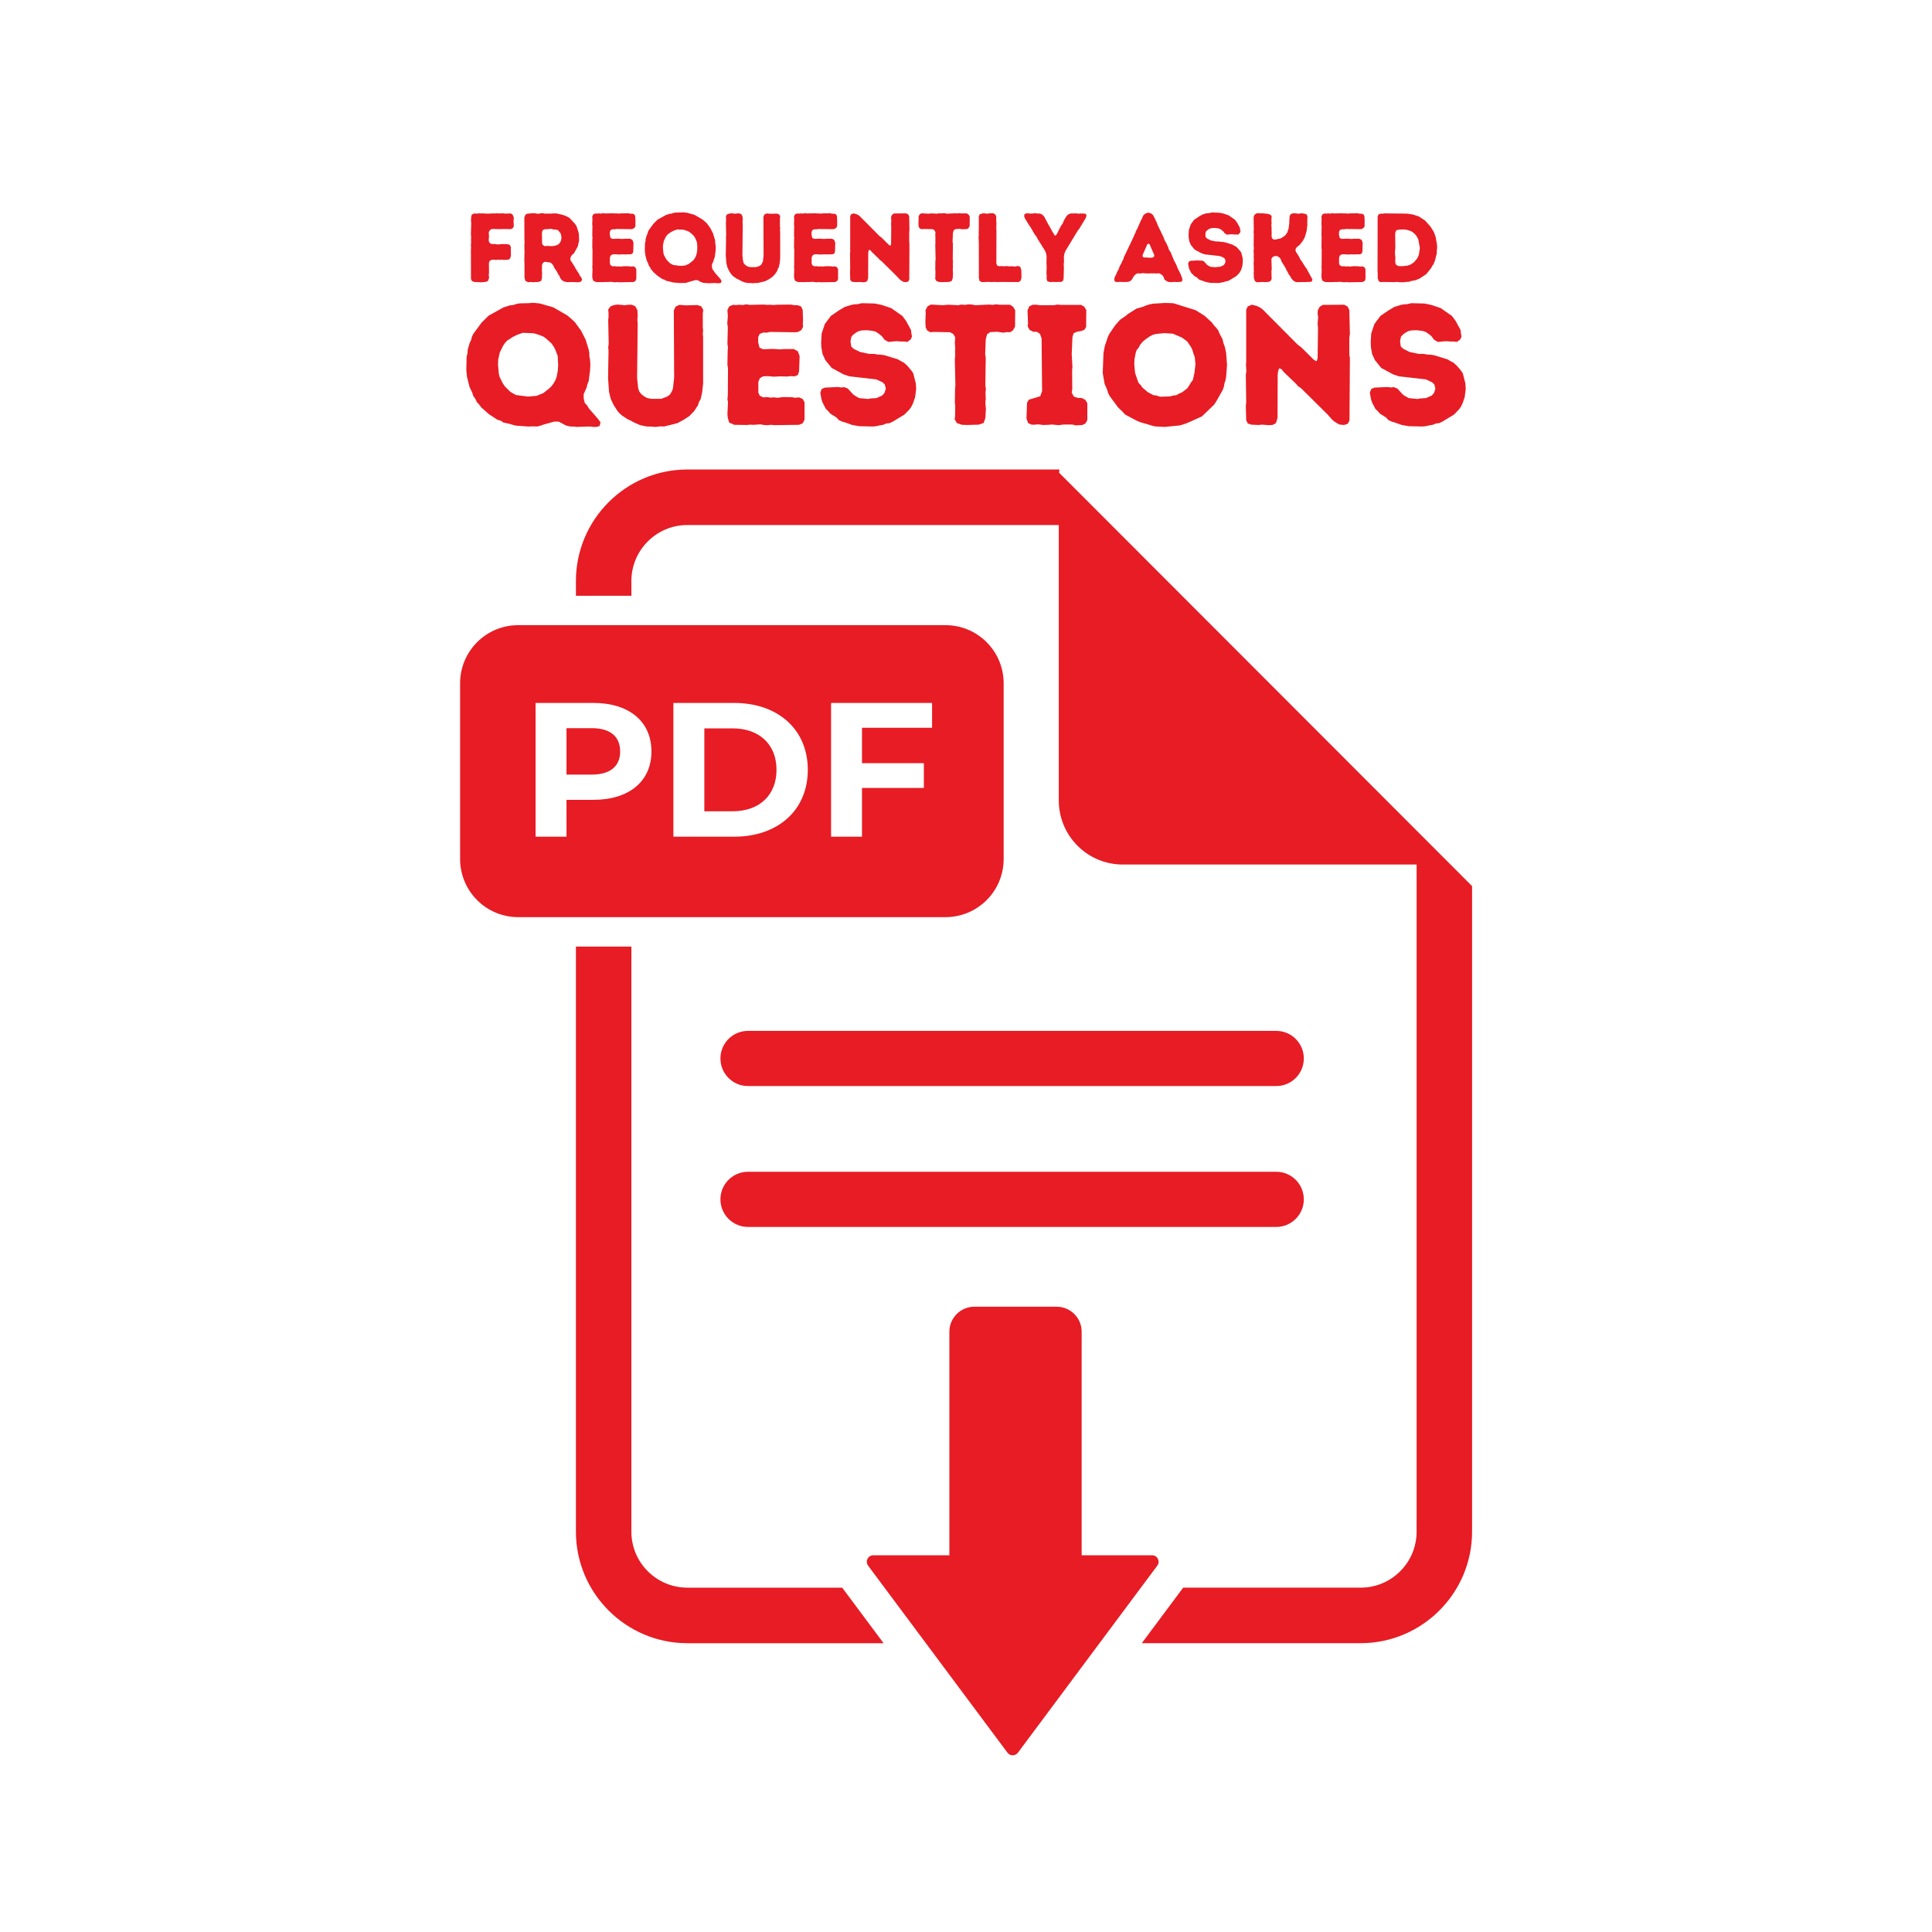
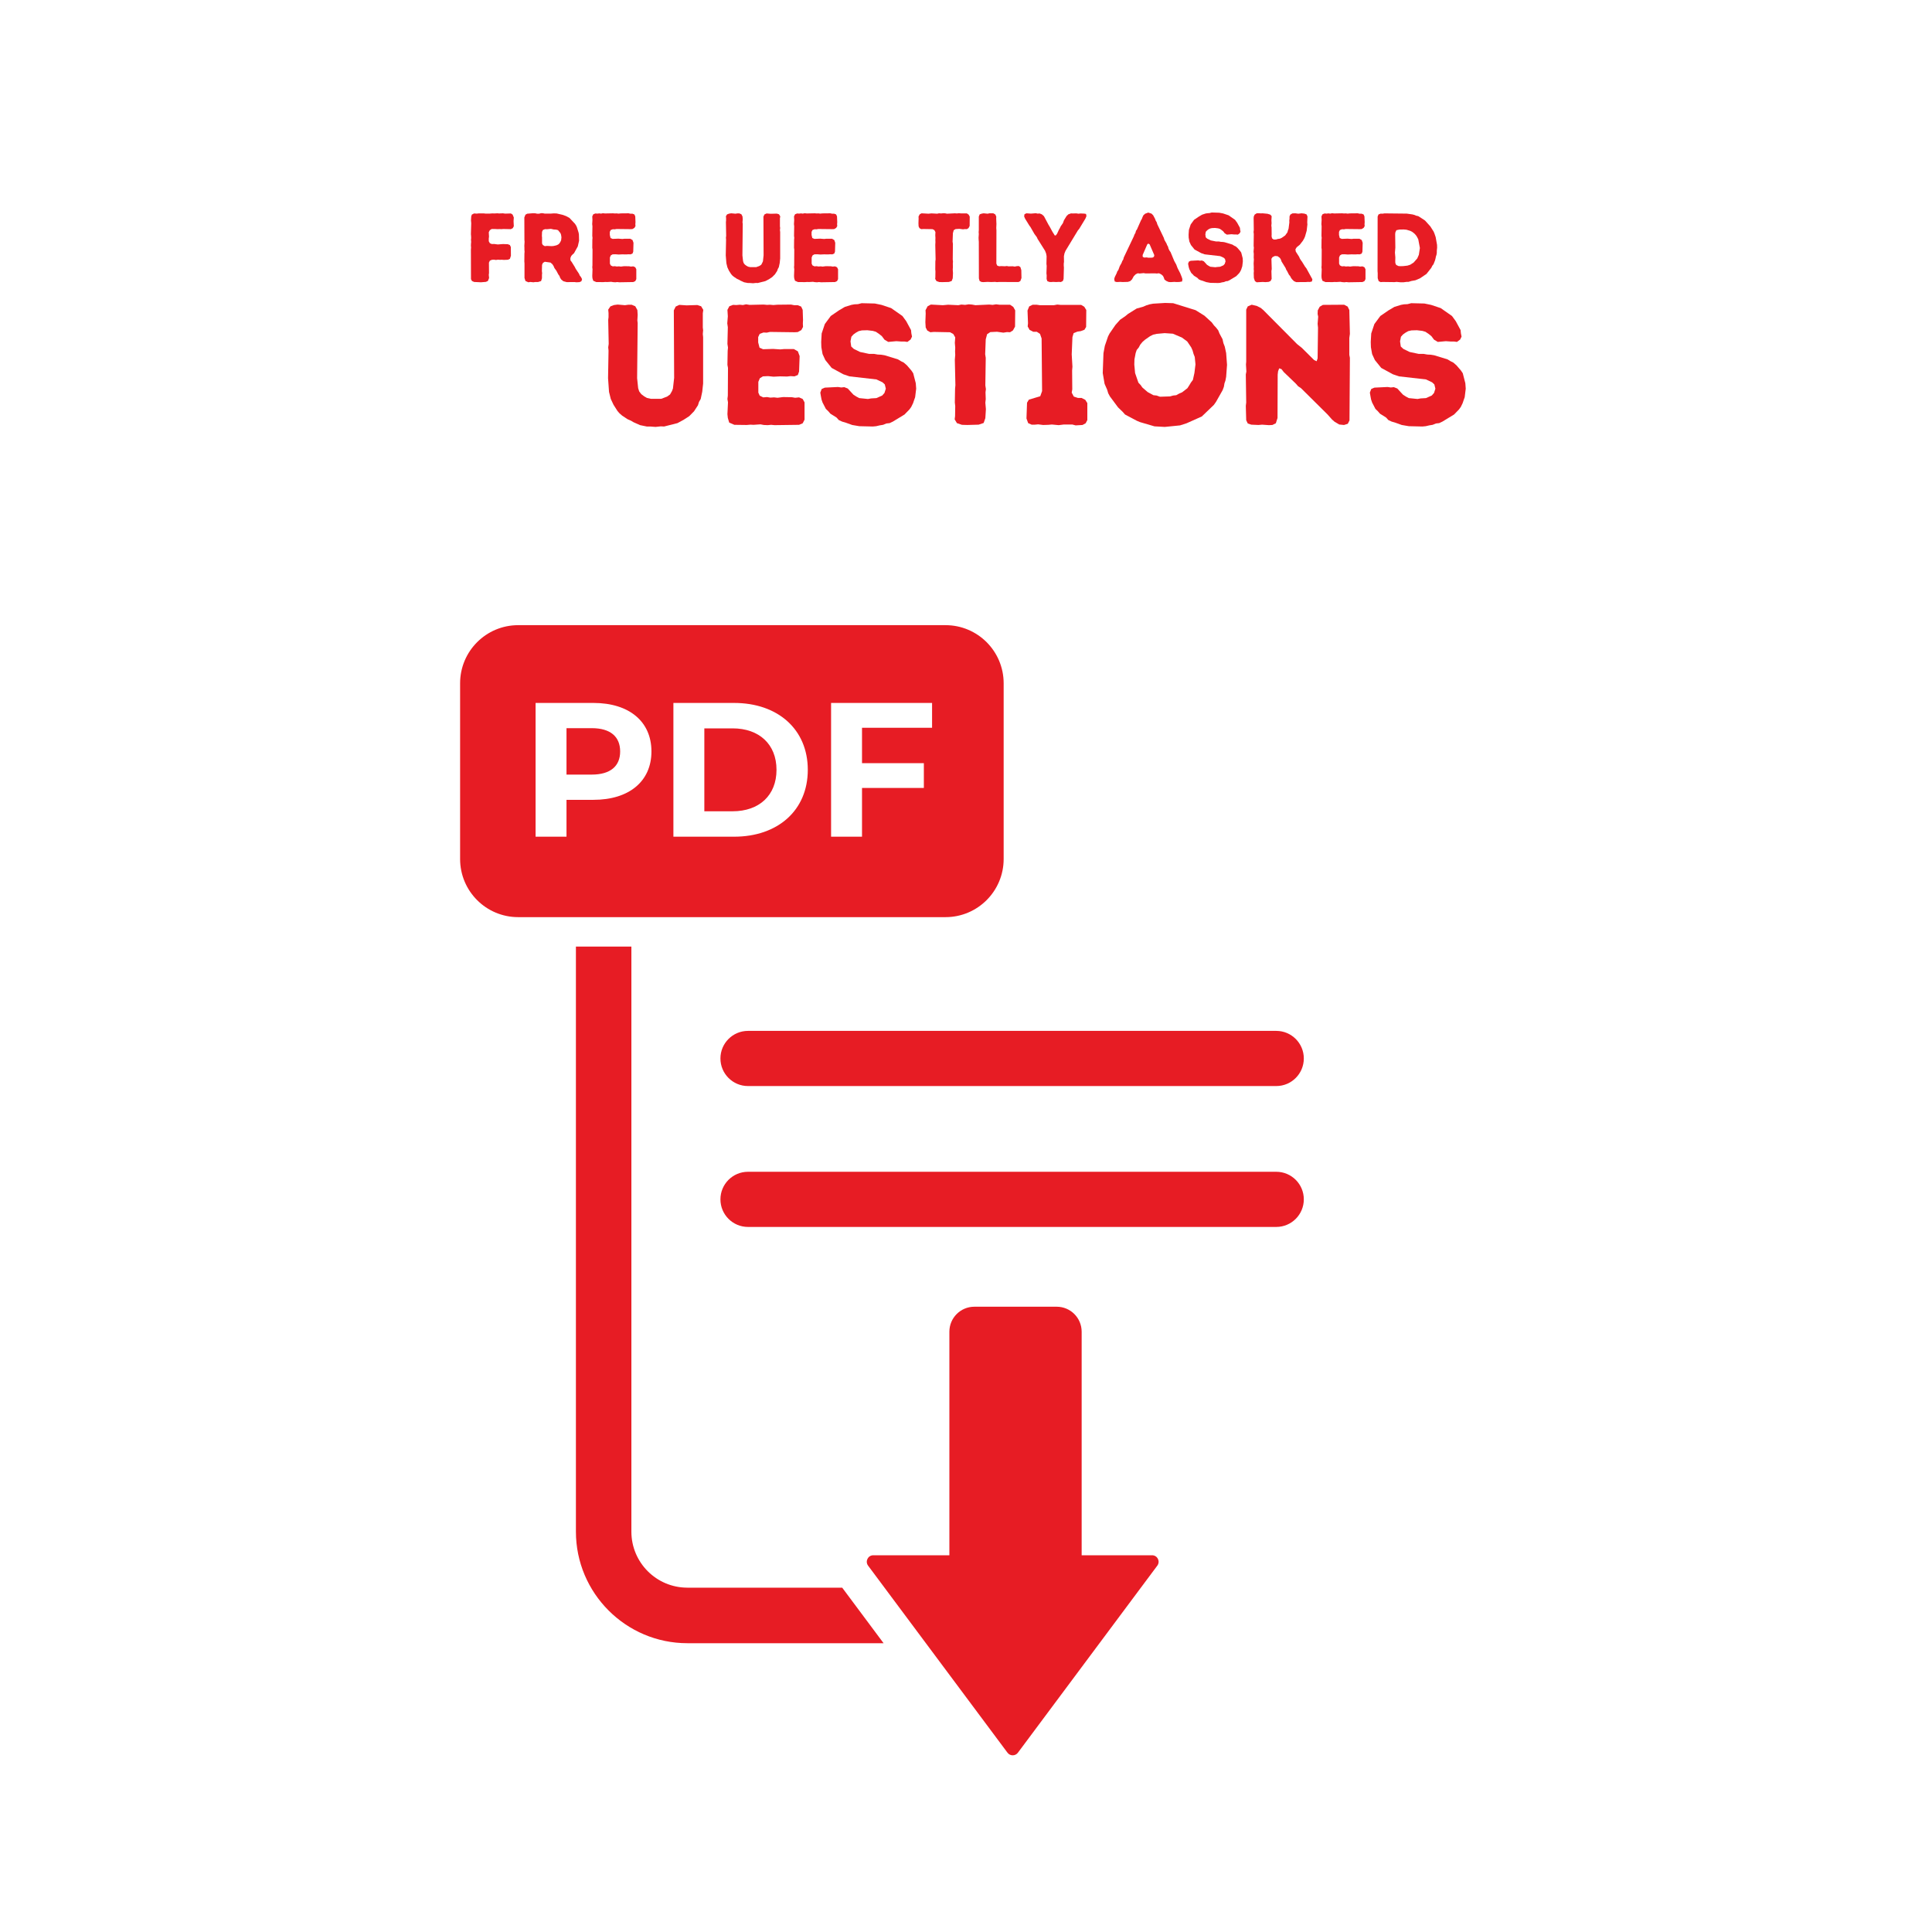
<svg xmlns="http://www.w3.org/2000/svg" width="500" zoomAndPan="magnify" viewBox="0 0 375 375" height="500" preserveAspectRatio="xMidYMid meet" version="1.0">
  <defs>
    <g />
    <clipPath id="599ae73e51">
      <path d="M 111 91.129 L 285.766 91.129 L 285.766 319 L 111 319 Z M 111 91.129 " clip-rule="nonzero" />
    </clipPath>
    <clipPath id="7eaa571d89">
      <path d="M 168 253 L 225 253 L 225 340.879 L 168 340.879 Z M 168 253 " clip-rule="nonzero" />
    </clipPath>
    <clipPath id="910d1897e6">
      <path d="M 89.266 121 L 195 121 L 195 179 L 89.266 179 Z M 89.266 121 " clip-rule="nonzero" />
    </clipPath>
  </defs>
  <rect x="-37.5" width="450" fill="#ffffff" y="-37.5" height="450" fill-opacity="1" />
-   <rect x="-37.5" width="450" fill="#ffffff" y="-37.5" height="450" fill-opacity="1" />
  <path fill="#e71c24" d="M 133.414 308.164 C 127.418 308.164 122.551 303.297 122.551 297.293 L 122.551 183.727 L 111.785 183.727 L 111.785 297.293 C 111.785 309.23 121.488 318.945 133.414 318.945 L 171.504 318.945 L 163.473 308.168 L 133.414 308.168 Z M 133.414 308.164 " fill-opacity="1" fill-rule="nonzero" />
  <g clip-path="url(#599ae73e51)">
-     <path fill="#e71c24" d="M 281.488 167.746 L 274.961 161.215 L 215.711 101.906 L 205.562 91.746 C 205.582 91.539 205.605 91.332 205.637 91.129 L 133.414 91.129 C 121.488 91.129 111.785 100.84 111.785 112.777 L 111.785 115.637 L 122.551 115.637 L 122.551 112.777 C 122.551 106.773 127.418 101.906 133.414 101.906 L 205.508 101.906 L 205.508 155.363 C 205.508 162.234 211.07 167.805 217.934 167.805 L 274.961 167.805 L 274.961 297.293 C 274.961 303.297 270.098 308.164 264.098 308.164 L 229.652 308.164 L 221.621 318.941 L 264.098 318.941 C 276.027 318.941 285.73 309.23 285.73 297.293 L 285.73 171.992 Z M 281.488 167.746 " fill-opacity="1" fill-rule="nonzero" />
-   </g>
+     </g>
  <path fill="#e71c24" d="M 253.07 205.445 C 253.07 202.492 250.676 200.094 247.723 200.094 L 145.184 200.094 C 142.23 200.094 139.836 202.492 139.836 205.445 C 139.836 208.402 142.23 210.801 145.184 210.801 L 247.723 210.801 C 250.676 210.801 253.07 208.402 253.07 205.445 Z M 253.07 205.445 " fill-opacity="1" fill-rule="nonzero" />
  <path fill="#e71c24" d="M 247.723 227.441 L 145.184 227.441 C 142.23 227.441 139.836 229.836 139.836 232.793 C 139.836 235.75 142.23 238.148 145.184 238.148 L 247.723 238.148 C 250.676 238.148 253.07 235.75 253.07 232.793 C 253.07 229.836 250.676 227.441 247.723 227.441 Z M 247.723 227.441 " fill-opacity="1" fill-rule="nonzero" />
  <g clip-path="url(#7eaa571d89)">
    <path fill="#e71c24" d="M 223.621 301.875 L 209.949 301.875 L 209.949 258.484 C 209.949 255.805 207.781 253.633 205.102 253.633 L 189.121 253.633 C 186.445 253.633 184.273 255.805 184.273 258.484 L 184.273 301.875 L 169.504 301.875 C 168.469 301.875 167.875 303.059 168.496 303.891 L 171.68 308.164 L 179.711 318.941 L 195.555 340.199 C 196.059 340.875 197.07 340.875 197.574 340.199 L 213.414 318.941 L 221.445 308.164 L 224.633 303.891 C 225.25 303.059 224.66 301.875 223.621 301.875 Z M 223.621 301.875 " fill-opacity="1" fill-rule="nonzero" />
  </g>
  <path fill="#e71c24" d="M 142.195 141.375 L 136.711 141.375 L 136.711 157.469 L 142.195 157.469 C 147.344 157.469 150.719 154.391 150.719 149.422 C 150.719 144.453 147.344 141.375 142.195 141.375 Z M 142.195 141.375 " fill-opacity="1" fill-rule="nonzero" />
  <path fill="#e71c24" d="M 114.848 141.336 L 109.957 141.336 L 109.957 150.348 L 114.848 150.348 C 118.516 150.348 120.371 148.68 120.371 145.859 C 120.371 143.008 118.516 141.336 114.848 141.336 Z M 114.848 141.336 " fill-opacity="1" fill-rule="nonzero" />
  <g clip-path="url(#910d1897e6)">
    <path fill="#e71c24" d="M 183.531 121.344 L 100.578 121.344 C 94.352 121.344 89.305 126.398 89.305 132.629 L 89.305 166.73 C 89.305 172.965 94.352 178.016 100.578 178.016 L 183.531 178.016 C 189.758 178.016 194.809 172.965 194.809 166.73 L 194.809 132.629 C 194.809 126.398 189.758 121.344 183.531 121.344 Z M 115.184 155.246 L 109.957 155.246 L 109.957 162.402 L 103.957 162.402 L 103.957 136.441 L 115.184 136.441 C 122.113 136.441 126.445 140.039 126.445 145.859 C 126.445 151.648 122.113 155.246 115.184 155.246 Z M 142.492 162.402 L 130.707 162.402 L 130.707 136.441 L 142.492 136.441 C 150.977 136.441 156.793 141.559 156.793 149.422 C 156.793 157.285 150.977 162.402 142.492 162.402 Z M 180.914 141.262 L 167.316 141.262 L 167.316 148.125 L 179.32 148.125 L 179.32 152.945 L 167.316 152.945 L 167.316 162.402 L 161.312 162.402 L 161.312 136.441 L 180.914 136.441 Z M 180.914 141.262 " fill-opacity="1" fill-rule="nonzero" />
  </g>
  <g fill="#e71c24" fill-opacity="1">
    <g transform="translate(90.027, 54.729)">
      <g>
        <path d="M 1.391 -0.547 L 1.375 -6.25 L 1.406 -6.688 L 1.375 -7.062 L 1.391 -7.422 L 1.422 -7.766 L 1.391 -8.203 L 1.422 -8.531 L 1.406 -8.938 L 1.375 -9.266 L 1.438 -11.391 L 1.391 -11.953 L 1.438 -12.734 L 1.562 -13.078 L 1.984 -13.297 L 2.516 -13.266 L 2.906 -13.312 L 3.875 -13.312 L 4.219 -13.266 L 4.969 -13.266 L 5.547 -13.312 L 5.938 -13.297 L 6.5 -13.328 L 6.844 -13.297 L 7.594 -13.328 L 8 -13.266 L 9.141 -13.297 L 9.469 -13.078 L 9.703 -12.516 L 9.656 -11.797 L 9.703 -10.812 L 9.5 -10.438 L 9.125 -10.25 L 7.688 -10.281 L 7.281 -10.25 L 6.906 -10.266 L 6.562 -10.25 L 6.016 -10.281 L 5.406 -10.281 L 5.047 -10.047 L 4.844 -9.656 L 4.891 -8.797 L 4.844 -8.438 L 4.844 -7.906 L 5.062 -7.516 L 5.438 -7.359 L 5.859 -7.375 L 6.594 -7.281 L 7.609 -7.359 L 8.531 -7.328 L 8.938 -7.172 L 9.125 -6.781 L 9.141 -5.094 L 8.953 -4.5 L 8.562 -4.312 L 7.781 -4.281 L 7.391 -4.312 L 7 -4.297 L 6.625 -4.328 L 6.234 -4.266 L 5.844 -4.328 L 5.422 -4.297 L 5.047 -4.125 L 4.875 -3.75 L 4.891 -1.734 L 4.844 -1.375 L 4.906 -0.766 L 4.672 -0.188 L 4.281 -0.016 L 3.328 0.062 L 2 0 L 1.578 -0.188 Z M 1.391 -0.547 " />
      </g>
    </g>
  </g>
  <g fill="#e71c24" fill-opacity="1">
    <g transform="translate(100.383, 54.729)">
      <g>
        <path d="M 1.422 -0.781 L 1.422 -3.594 L 1.391 -3.969 L 1.406 -5.516 L 1.438 -5.875 L 1.406 -6.234 L 1.406 -6.625 L 1.391 -7.031 L 1.438 -7.797 L 1.406 -8.172 L 1.391 -12.531 L 1.609 -13.062 L 1.953 -13.25 L 3.078 -13.344 L 3.5 -13.328 L 3.875 -13.25 L 4.266 -13.25 L 4.609 -13.344 L 4.984 -13.344 L 5.359 -13.266 L 6.5 -13.266 L 7.062 -13.312 L 7.656 -13.297 L 8.75 -13.047 L 9.469 -12.797 L 10.141 -12.438 L 11.219 -11.297 L 11.422 -10.984 L 11.578 -10.672 L 11.922 -9.578 L 11.984 -9.203 L 12.016 -8 L 11.766 -6.906 L 11.031 -5.578 L 10.766 -5.344 L 10.5 -5.062 L 10.328 -4.641 L 10.344 -4.188 L 10.578 -3.891 L 11.188 -2.906 L 11.359 -2.562 L 12 -1.594 L 12.156 -1.234 L 12.375 -0.969 L 12.594 -0.547 L 12.469 -0.141 L 12.109 0.031 L 11.484 0.062 L 11.125 0.016 L 9.625 0.031 L 8.969 -0.141 L 8.562 -0.469 L 8.344 -0.797 L 8.203 -1.172 L 7.984 -1.469 L 7.625 -2.156 L 7.219 -2.719 L 7.078 -3.062 L 6.844 -3.438 L 6.469 -3.766 L 5.359 -3.922 L 5 -3.703 L 4.828 -3.328 L 4.797 -2.109 L 4.844 -1.719 L 4.812 -1.375 L 4.812 -0.719 L 4.641 -0.172 L 4.031 0.016 L 3.453 0.016 L 3.156 0.062 L 2.547 0 L 2.172 0.062 L 1.609 -0.188 Z M 5.359 -6.953 L 5.781 -7 L 6.688 -6.953 L 7.062 -6.984 L 7.609 -7.109 L 7.953 -7.266 L 8.156 -7.438 L 8.359 -7.719 L 8.531 -8.094 L 8.594 -8.672 L 8.516 -9.172 L 8.406 -9.469 L 7.922 -10.062 L 7.562 -10.156 L 7.078 -10.188 L 6.547 -10.312 L 5.781 -10.234 L 5.406 -10.25 L 5 -10.094 L 4.828 -9.734 L 4.797 -8.938 L 4.828 -8.609 L 4.828 -7.469 L 4.984 -7.172 Z M 5.359 -6.953 " />
      </g>
    </g>
  </g>
  <g fill="#e71c24" fill-opacity="1">
    <g transform="translate(113.569, 54.729)">
      <g>
        <path d="M 6.625 0.062 L 6.234 0.016 L 5.859 0.062 L 5.422 0.031 L 5.062 -0.031 L 4.281 0.016 L 3.938 0 L 3.516 0.031 L 2.156 0.016 L 1.578 -0.234 L 1.422 -0.734 L 1.391 -1.156 L 1.438 -2.469 L 1.391 -2.859 L 1.422 -3.219 L 1.438 -6.297 L 1.391 -6.641 L 1.406 -8.203 L 1.438 -8.562 L 1.391 -8.953 L 1.422 -10.812 L 1.375 -11.234 L 1.422 -12.016 L 1.391 -12.734 L 1.594 -13.141 L 2 -13.297 L 2.375 -13.266 L 2.75 -13.312 L 3.094 -13.266 L 3.453 -13.344 L 3.844 -13.297 L 5.406 -13.328 L 5.781 -13.297 L 6.109 -13.312 L 6.484 -13.266 L 6.906 -13.312 L 8.438 -13.328 L 8.781 -13.25 L 9.188 -13.25 L 9.562 -13.109 L 9.734 -12.734 L 9.781 -11.594 L 9.75 -11.219 L 9.781 -10.844 L 9.578 -10.5 L 9.188 -10.266 L 8.828 -10.25 L 6.109 -10.281 L 5.75 -10.219 L 5.375 -10.234 L 4.969 -10.078 L 4.797 -9.719 L 4.797 -9.125 L 4.938 -8.531 L 5.344 -8.359 L 6.453 -8.406 L 7.25 -8.344 L 7.641 -8.391 L 8.766 -8.391 L 9.203 -8.141 L 9.391 -7.609 L 9.344 -5.891 L 9.203 -5.516 L 8.828 -5.359 L 8.391 -5.375 L 8 -5.344 L 7.219 -5.359 L 6.5 -5.328 L 5.891 -5.375 L 5.328 -5.359 L 4.984 -5.156 L 4.812 -4.75 L 4.812 -3.562 L 4.969 -3.219 L 5.359 -3.031 L 5.781 -3.062 L 6.141 -3 L 6.562 -3.031 L 6.938 -2.984 L 7.562 -3.062 L 8.531 -3.047 L 8.906 -2.984 L 9.344 -3.031 L 9.734 -2.859 L 9.938 -2.469 L 9.938 -0.547 L 9.734 -0.156 L 9.344 0.016 Z M 6.625 0.062 " />
      </g>
    </g>
  </g>
  <g fill="#e71c24" fill-opacity="1">
    <g transform="translate(124.456, 54.729)">
      <g>
-         <path d="M 12.969 0.25 L 12.594 0.203 L 12.25 0.203 L 11.766 0.094 L 10.953 -0.344 L 10.453 -0.344 L 9.297 -0.016 L 8.969 0.094 L 8.562 0.203 L 8.172 0.188 L 7.594 0.203 L 6.25 0.109 L 5.906 0.031 L 5.531 -0.078 L 4.828 -0.234 L 4.531 -0.438 L 4.141 -0.547 L 3.219 -1.156 L 2.359 -1.922 L 2.109 -2.266 L 1.875 -2.484 L 1.719 -2.859 L 1.484 -3.172 L 1.375 -3.531 L 1.062 -4.188 L 0.781 -5.328 L 0.703 -6.062 L 0.734 -7.547 L 0.844 -7.922 L 0.859 -8.312 L 1.078 -9.078 L 1.234 -9.375 L 1.328 -9.781 L 1.484 -10.078 L 2.391 -11.312 L 3.172 -12.094 L 4.812 -13 L 5.531 -13.234 L 5.891 -13.266 L 6.25 -13.391 L 6.656 -13.469 L 7.594 -13.484 L 8.141 -13.516 L 8.875 -13.438 L 10.344 -13.031 L 11.922 -12.109 L 12.516 -11.594 L 12.766 -11.359 L 13.438 -10.422 L 13.938 -9.438 L 14.281 -8.328 L 14.359 -7.922 L 14.359 -7.609 L 14.438 -7.188 L 14.469 -6.656 L 14.438 -6.016 L 14.281 -4.828 L 14.141 -4.5 L 14.047 -4.109 L 13.734 -3.391 L 13.734 -2.906 L 13.844 -2.422 L 14.094 -2.156 L 14.312 -1.781 L 15.344 -0.609 L 15.594 -0.25 L 15.5 0.156 L 15.141 0.25 L 14.797 0.25 L 14.406 0.203 Z M 7.547 -3.125 L 8.5 -3.188 L 9.234 -3.5 L 9.875 -4 L 10.141 -4.234 L 10.375 -4.562 L 10.578 -4.906 L 10.719 -5.312 L 10.859 -6.016 L 10.891 -6.641 L 10.844 -7.625 L 10.578 -8.328 L 10.406 -8.656 L 10.156 -9.016 L 9.562 -9.547 L 9.219 -9.797 L 8.703 -9.984 L 8.203 -10.141 L 6.984 -10.188 L 6.391 -9.984 L 5.891 -9.75 L 5.234 -9.312 L 4.984 -9.047 L 4.766 -8.734 L 4.406 -7.984 L 4.234 -7.203 L 4.219 -6.625 L 4.312 -5.625 L 4.406 -5.266 L 4.734 -4.625 L 4.969 -4.266 L 5.547 -3.672 L 5.859 -3.484 L 6.219 -3.297 Z M 7.547 -3.125 " />
-       </g>
+         </g>
    </g>
  </g>
  <g fill="#e71c24" fill-opacity="1">
    <g transform="translate(139.619, 54.729)">
      <g>
        <path d="M 6.547 0.25 L 5.938 0.203 L 5.547 0.203 L 4.812 0.062 L 4.094 -0.266 L 3.797 -0.438 L 3.422 -0.609 L 2.812 -1.016 L 2.531 -1.25 L 2.297 -1.516 L 1.859 -2.203 L 1.562 -2.859 L 1.375 -3.625 L 1.25 -5.156 L 1.312 -8.219 L 1.281 -8.578 L 1.328 -8.953 L 1.281 -11.625 L 1.312 -11.922 L 1.312 -12.375 L 1.281 -12.766 L 1.516 -13.125 L 1.922 -13.266 L 2.312 -13.328 L 3.141 -13.25 L 3.516 -13.312 L 3.875 -13.312 L 4.281 -13.141 L 4.5 -12.719 L 4.547 -12.172 L 4.5 -11.562 L 4.547 -11.281 L 4.484 -5.156 L 4.609 -4.047 L 4.719 -3.688 L 4.938 -3.391 L 5.25 -3.156 L 5.578 -2.969 L 6.016 -2.875 L 7.156 -2.875 L 7.812 -3.125 L 8.141 -3.344 L 8.344 -3.734 L 8.469 -4.016 L 8.594 -5.188 L 8.562 -12.688 L 8.766 -13.109 L 9.172 -13.297 L 9.969 -13.234 L 11.156 -13.266 L 11.578 -13.141 L 11.828 -12.734 L 11.766 -12.359 L 11.766 -10.781 L 11.812 -10.484 L 11.766 -10.062 L 11.812 -9.703 L 11.812 -4.562 L 11.719 -3.656 L 11.547 -2.859 L 11.359 -2.531 L 11.234 -2.156 L 10.797 -1.484 L 10.266 -0.953 L 9.641 -0.531 L 8.953 -0.172 L 7.469 0.203 L 7.109 0.188 Z M 6.547 0.25 " />
      </g>
    </g>
  </g>
  <g fill="#e71c24" fill-opacity="1">
    <g transform="translate(152.729, 54.729)">
      <g>
        <path d="M 6.625 0.062 L 6.234 0.016 L 5.859 0.062 L 5.422 0.031 L 5.062 -0.031 L 4.281 0.016 L 3.938 0 L 3.516 0.031 L 2.156 0.016 L 1.578 -0.234 L 1.422 -0.734 L 1.391 -1.156 L 1.438 -2.469 L 1.391 -2.859 L 1.422 -3.219 L 1.438 -6.297 L 1.391 -6.641 L 1.406 -8.203 L 1.438 -8.562 L 1.391 -8.953 L 1.422 -10.812 L 1.375 -11.234 L 1.422 -12.016 L 1.391 -12.734 L 1.594 -13.141 L 2 -13.297 L 2.375 -13.266 L 2.75 -13.312 L 3.094 -13.266 L 3.453 -13.344 L 3.844 -13.297 L 5.406 -13.328 L 5.781 -13.297 L 6.109 -13.312 L 6.484 -13.266 L 6.906 -13.312 L 8.438 -13.328 L 8.781 -13.25 L 9.188 -13.25 L 9.562 -13.109 L 9.734 -12.734 L 9.781 -11.594 L 9.75 -11.219 L 9.781 -10.844 L 9.578 -10.5 L 9.188 -10.266 L 8.828 -10.25 L 6.109 -10.281 L 5.75 -10.219 L 5.375 -10.234 L 4.969 -10.078 L 4.797 -9.719 L 4.797 -9.125 L 4.938 -8.531 L 5.344 -8.359 L 6.453 -8.406 L 7.25 -8.344 L 7.641 -8.391 L 8.766 -8.391 L 9.203 -8.141 L 9.391 -7.609 L 9.344 -5.891 L 9.203 -5.516 L 8.828 -5.359 L 8.391 -5.375 L 8 -5.344 L 7.219 -5.359 L 6.5 -5.328 L 5.891 -5.375 L 5.328 -5.359 L 4.984 -5.156 L 4.812 -4.75 L 4.812 -3.562 L 4.969 -3.219 L 5.359 -3.031 L 5.781 -3.062 L 6.141 -3 L 6.562 -3.031 L 6.938 -2.984 L 7.562 -3.062 L 8.531 -3.047 L 8.906 -2.984 L 9.344 -3.031 L 9.734 -2.859 L 9.938 -2.469 L 9.938 -0.547 L 9.734 -0.156 L 9.344 0.016 Z M 6.625 0.062 " />
      </g>
    </g>
  </g>
  <g fill="#e71c24" fill-opacity="1">
    <g transform="translate(163.616, 54.729)">
      <g>
-         <path d="M 11.219 -0.328 L 10.938 -0.578 L 10.438 -1.125 L 7.484 -4.047 L 7.172 -4.266 L 6.922 -4.547 L 5.578 -5.844 L 5.328 -6.156 L 5.078 -6.25 L 4.938 -5.938 L 4.906 -5.547 L 4.891 -0.734 L 4.703 -0.156 L 4.312 0.031 L 3.922 0.062 L 3.172 0 L 2.75 0.031 L 1.984 0 L 1.578 -0.141 L 1.406 -0.5 L 1.375 -2.094 L 1.406 -2.453 L 1.375 -5.578 L 1.422 -5.891 L 1.391 -6.672 L 1.406 -7 L 1.406 -12.766 L 1.578 -13.125 L 2.016 -13.312 L 2.594 -13.172 L 3.031 -12.953 L 3.312 -12.719 L 7.062 -8.938 L 7.594 -8.516 L 8.938 -7.172 L 9.219 -7.031 L 9.344 -7.359 L 9.375 -10.766 L 9.344 -11.188 L 9.391 -11.984 L 9.344 -12.281 L 9.359 -12.688 L 9.562 -13.078 L 9.922 -13.297 L 12.281 -13.312 L 12.672 -13.109 L 12.859 -12.719 L 12.906 -10.078 L 12.859 -9.625 L 12.859 -7.734 L 12.906 -7.422 L 12.875 -0.469 L 12.688 -0.094 L 12.266 0.031 L 11.734 -0.016 Z M 11.219 -0.328 " />
-       </g>
+         </g>
    </g>
  </g>
  <g fill="#e71c24" fill-opacity="1">
    <g transform="translate(177.943, 54.729)">
      <g>
        <path d="M 4.969 0.031 L 4.375 0.016 L 3.828 -0.172 L 3.578 -0.594 L 3.609 -0.953 L 3.625 -2.047 L 3.594 -2.453 L 3.609 -4 L 3.656 -4.375 L 3.594 -7.203 L 3.625 -7.734 L 3.609 -8.125 L 3.625 -8.531 L 3.594 -9.078 L 3.625 -9.672 L 3.422 -10.062 L 3.062 -10.25 L 1.25 -10.281 L 0.875 -10.25 L 0.531 -10.438 L 0.359 -10.781 L 0.328 -11.375 L 0.359 -12.328 L 0.344 -12.703 L 0.578 -13.141 L 0.938 -13.328 L 2.266 -13.25 L 2.859 -13.312 L 3.969 -13.25 L 4.312 -13.328 L 4.734 -13.297 L 5.141 -13.344 L 5.5 -13.328 L 5.875 -13.25 L 7.422 -13.328 L 7.781 -13.297 L 8.172 -13.344 L 8.531 -13.312 L 9.719 -13.312 L 10.078 -13.062 L 10.281 -12.688 L 10.266 -10.875 L 10.047 -10.453 L 9.719 -10.25 L 9.375 -10.266 L 8.969 -10.219 L 8.266 -10.312 L 7.531 -10.266 L 7.172 -10.047 L 7.016 -9.469 L 6.953 -7.812 L 7.016 -7.422 L 6.984 -4.359 L 7.031 -3.938 L 7 -3.594 L 7.016 -2.828 L 6.984 -2.438 L 7.031 -1.719 L 6.984 -0.719 L 6.781 -0.188 L 6.234 0 Z M 4.969 0.031 " />
      </g>
    </g>
  </g>
  <g fill="#e71c24" fill-opacity="1">
    <g transform="translate(188.564, 54.729)">
      <g>
        <path d="M 1.438 -0.688 L 1.422 -7.812 L 1.391 -8.172 L 1.375 -8.594 L 1.422 -9.297 L 1.391 -9.672 L 1.422 -10.047 L 1.422 -12.703 L 1.594 -13.125 L 2 -13.266 L 2.359 -13.328 L 3.125 -13.25 L 3.5 -13.328 L 4.234 -13.328 L 4.625 -13.109 L 4.812 -12.688 L 4.797 -12.328 L 4.844 -11.234 L 4.812 -10.484 L 4.844 -10.016 L 4.828 -3.578 L 4.984 -3.188 L 5.359 -3.047 L 5.766 -3.078 L 6.5 -3.047 L 6.844 -3.094 L 7.219 -3.031 L 8 -3.047 L 8.406 -2.984 L 8.766 -3.062 L 9.172 -3.094 L 9.5 -2.875 L 9.672 -2.297 L 9.703 -0.766 L 9.484 -0.172 L 9.125 0.016 L 5.359 0 L 4.938 0.031 L 4.578 -0.016 L 3.859 0.016 L 3.125 -0.016 L 2.312 0.031 L 1.938 0 L 1.578 -0.188 Z M 1.438 -0.688 " />
      </g>
    </g>
  </g>
  <g fill="#e71c24" fill-opacity="1">
    <g transform="translate(198.786, 54.729)">
      <g>
        <path d="M 4.359 -0.578 L 4.375 -1.297 L 4.328 -1.656 L 4.375 -3.125 L 4.328 -3.5 L 4.359 -5 L 4.266 -5.516 L 4.062 -6.047 L 2.609 -8.359 L 2.453 -8.703 L 2 -9.312 L 1.219 -10.672 L 1.016 -10.938 L 0.188 -12.281 L 0 -12.719 L 0.062 -13.141 L 0.438 -13.328 L 1.312 -13.266 L 2.281 -13.344 L 2.609 -13.266 L 3 -13.297 L 3.438 -13.125 L 3.844 -12.766 L 4.734 -11.094 L 4.938 -10.766 L 5.516 -9.703 L 5.719 -9.391 L 5.938 -9.031 L 6.141 -9.031 L 6.391 -9.359 L 6.719 -10.078 L 6.906 -10.406 L 7.094 -10.797 L 7.516 -11.406 L 7.734 -11.984 L 8.234 -12.797 L 8.578 -13.125 L 9.094 -13.312 L 9.406 -13.297 L 10.156 -13.312 L 10.531 -13.25 L 10.938 -13.297 L 11.672 -13.266 L 12.016 -13.203 L 12.094 -12.781 L 11.891 -12.297 L 10.672 -10.281 L 10.438 -10.016 L 8.031 -6.047 L 7.828 -5.547 L 7.719 -5 L 7.734 -3.891 L 7.688 -3.562 L 7.688 -3.172 L 7.719 -2.797 L 7.656 -0.594 L 7.516 -0.188 L 7.125 0.016 L 6.75 -0.016 L 6.219 0.016 L 5.625 -0.016 L 5.281 0.016 L 4.906 0 L 4.5 -0.156 Z M 4.359 -0.578 " />
      </g>
    </g>
  </g>
  <g fill="#e71c24" fill-opacity="1">
    <g transform="translate(210.871, 54.729)">
      <g />
    </g>
  </g>
  <g fill="#e71c24" fill-opacity="1">
    <g transform="translate(216.02, 54.729)">
      <g>
        <path d="M 11.219 0.031 L 10.812 0 L 10.375 -0.188 L 10 -0.469 L 9.891 -0.812 L 9.719 -1.172 L 9.359 -1.484 L 8.938 -1.688 L 8.516 -1.641 L 8.172 -1.672 L 6.312 -1.656 L 5.969 -1.719 L 5.172 -1.641 L 4.812 -1.688 L 4.406 -1.484 L 4.047 -1.125 L 3.703 -0.5 L 3.344 -0.156 L 2.906 -0.016 L 1.844 0.016 L 1.469 -0.016 L 0.719 0.016 L 0.344 -0.094 L 0.25 -0.578 L 0.359 -0.953 L 0.734 -1.719 L 0.844 -2.047 L 1.047 -2.312 L 1.328 -3.078 L 1.672 -3.688 L 1.812 -4.062 L 2 -4.359 L 2.109 -4.766 L 4.047 -8.844 L 4.172 -9.188 L 4.375 -9.547 L 4.469 -9.922 L 4.672 -10.219 L 5.438 -11.953 L 5.609 -12.234 L 5.75 -12.609 L 5.906 -12.938 L 6.25 -13.25 L 6.859 -13.469 L 7.484 -13.266 L 7.812 -12.938 L 8.172 -12.266 L 8.297 -11.922 L 8.5 -11.578 L 8.609 -11.203 L 9.875 -8.562 L 10 -8.156 L 10.406 -7.453 L 10.516 -7.156 L 10.688 -6.859 L 10.797 -6.453 L 10.984 -6.078 L 11.188 -5.797 L 11.906 -4.062 L 12.281 -3.391 L 12.547 -2.688 L 13.062 -1.688 L 13.344 -0.984 L 13.484 -0.547 L 13.422 -0.094 L 12.891 0 L 12.297 0.016 L 11.938 -0.016 Z M 6.906 -4.703 L 7.656 -4.719 L 7.953 -4.875 L 8.031 -5.203 L 7.125 -7.297 L 6.859 -7.453 L 6.656 -7.281 L 5.766 -5.234 L 5.781 -4.875 L 6.078 -4.734 L 6.516 -4.766 Z M 6.906 -4.703 " />
      </g>
    </g>
  </g>
  <g fill="#e71c24" fill-opacity="1">
    <g transform="translate(229.814, 54.729)">
      <g>
        <path d="M 5.109 0.172 L 4.328 0.031 L 3.594 -0.234 L 3.219 -0.344 L 2.859 -0.516 L 2.594 -0.797 L 1.922 -1.219 L 1.672 -1.5 L 1.406 -1.75 L 1.047 -2.453 L 0.938 -2.797 L 0.859 -3.172 L 0.797 -3.562 L 0.953 -3.953 L 1.297 -4.109 L 2.75 -4.188 L 3.125 -4.125 L 3.453 -4.172 L 3.844 -4.016 L 4.469 -3.328 L 4.797 -3.125 L 5.109 -2.953 L 6.078 -2.859 L 6.422 -2.906 L 7.016 -2.953 L 7.656 -3.234 L 7.906 -3.516 L 8.062 -4 L 7.953 -4.469 L 7.703 -4.703 L 7.016 -5.016 L 4.031 -5.359 L 3.344 -5.594 L 2.047 -6.297 L 1.344 -7.172 L 1.047 -7.828 L 0.906 -8.594 L 0.891 -9.188 L 0.953 -10.109 L 1.297 -11.156 L 1.953 -12.062 L 2.875 -12.688 L 3.516 -13.062 L 4.234 -13.297 L 4.578 -13.344 L 4.969 -13.375 L 5.375 -13.484 L 6.844 -13.438 L 7.594 -13.297 L 8.656 -12.938 L 9.906 -12.062 L 10.328 -11.484 L 10.859 -10.5 L 10.891 -10.141 L 10.969 -9.781 L 10.812 -9.453 L 10.453 -9.188 L 10.109 -9.219 L 9.734 -9.219 L 9.219 -9.266 L 8.328 -9.188 L 7.906 -9.438 L 7.625 -9.812 L 7.297 -10.078 L 6.953 -10.312 L 6.625 -10.406 L 6.016 -10.484 L 5.406 -10.453 L 5.062 -10.375 L 4.75 -10.219 L 4.469 -10 L 4.234 -9.75 L 4.141 -9.234 L 4.219 -8.672 L 4.5 -8.406 L 5.203 -8.062 L 6.219 -7.859 L 6.766 -7.859 L 7.172 -7.781 L 7.547 -7.766 L 7.922 -7.703 L 9.406 -7.25 L 9.75 -7.031 L 10.062 -6.891 L 10.406 -6.578 L 10.891 -6.016 L 11.109 -5.703 L 11.391 -4.609 L 11.422 -4 L 11.312 -3.047 L 11.203 -2.719 L 11.094 -2.375 L 10.875 -1.953 L 10.688 -1.688 L 10.141 -1.125 L 8.844 -0.344 L 8.484 -0.172 L 8.141 -0.141 L 7.766 0.016 L 7.375 0.078 L 7 0.172 L 6.625 0.203 Z M 5.109 0.172 " />
      </g>
    </g>
  </g>
  <g fill="#e71c24" fill-opacity="1">
    <g transform="translate(241.937, 54.729)">
      <g>
        <path d="M 1.984 0.062 L 1.641 -0.172 L 1.438 -0.766 L 1.406 -1.734 L 1.438 -2.109 L 1.406 -2.516 L 1.422 -2.812 L 1.391 -3.594 L 1.438 -4.375 L 1.406 -4.719 L 1.422 -5.453 L 1.375 -5.875 L 1.438 -6.656 L 1.391 -6.984 L 1.422 -9.312 L 1.375 -9.703 L 1.422 -10.078 L 1.391 -12.391 L 1.422 -12.719 L 1.594 -13.078 L 1.984 -13.328 L 2.391 -13.344 L 2.781 -13.312 L 3.141 -13.328 L 4.094 -13.234 L 4.641 -13.062 L 4.891 -12.766 L 4.844 -11.984 L 4.875 -11.391 L 4.828 -10.938 L 4.875 -10.594 L 4.891 -9.219 L 4.875 -8.859 L 4.969 -8.469 L 5.281 -8.234 L 5.703 -8.234 L 6.078 -8.344 L 6.5 -8.406 L 6.844 -8.562 L 7.516 -9.031 L 7.953 -9.641 L 8.062 -10.047 L 8.172 -10.328 L 8.328 -11.562 L 8.312 -11.938 L 8.359 -12.297 L 8.359 -12.719 L 8.516 -13.078 L 8.922 -13.312 L 9.484 -13.328 L 10.062 -13.25 L 10.688 -13.328 L 11.25 -13.266 L 11.672 -13.109 L 11.844 -12.719 L 11.797 -11.547 L 11.828 -11.156 L 11.688 -9.938 L 11.375 -8.844 L 11.234 -8.5 L 10.953 -8 L 10.344 -7.219 L 9.75 -6.734 L 9.5 -6.328 L 9.578 -5.891 L 10.219 -4.891 L 10.359 -4.562 L 10.578 -4.203 L 10.781 -3.938 L 11.375 -2.969 L 11.625 -2.656 L 12.797 -0.516 L 12.703 -0.094 L 12.297 0 L 11.922 -0.016 L 11.578 0.016 L 9.656 0.031 L 9.219 -0.156 L 8.859 -0.516 L 8.672 -0.766 L 8.484 -1.125 L 8.25 -1.406 L 7.891 -2.109 L 7.719 -2.375 L 7.594 -2.703 L 6.812 -3.969 L 6.672 -4.375 L 6.484 -4.672 L 6.047 -5 L 5.531 -5.047 L 5.062 -4.828 L 4.844 -4.5 L 4.906 -2.516 L 4.844 -2.109 L 4.891 -0.594 L 4.672 -0.172 L 4.297 -0.016 L 3.688 0.031 L 3.156 0 Z M 1.984 0.062 " />
      </g>
    </g>
  </g>
  <g fill="#e71c24" fill-opacity="1">
    <g transform="translate(255.104, 54.729)">
      <g>
        <path d="M 6.625 0.062 L 6.234 0.016 L 5.859 0.062 L 5.422 0.031 L 5.062 -0.031 L 4.281 0.016 L 3.938 0 L 3.516 0.031 L 2.156 0.016 L 1.578 -0.234 L 1.422 -0.734 L 1.391 -1.156 L 1.438 -2.469 L 1.391 -2.859 L 1.422 -3.219 L 1.438 -6.297 L 1.391 -6.641 L 1.406 -8.203 L 1.438 -8.562 L 1.391 -8.953 L 1.422 -10.812 L 1.375 -11.234 L 1.422 -12.016 L 1.391 -12.734 L 1.594 -13.141 L 2 -13.297 L 2.375 -13.266 L 2.75 -13.312 L 3.094 -13.266 L 3.453 -13.344 L 3.844 -13.297 L 5.406 -13.328 L 5.781 -13.297 L 6.109 -13.312 L 6.484 -13.266 L 6.906 -13.312 L 8.438 -13.328 L 8.781 -13.25 L 9.188 -13.25 L 9.562 -13.109 L 9.734 -12.734 L 9.781 -11.594 L 9.75 -11.219 L 9.781 -10.844 L 9.578 -10.5 L 9.188 -10.266 L 8.828 -10.25 L 6.109 -10.281 L 5.75 -10.219 L 5.375 -10.234 L 4.969 -10.078 L 4.797 -9.719 L 4.797 -9.125 L 4.938 -8.531 L 5.344 -8.359 L 6.453 -8.406 L 7.25 -8.344 L 7.641 -8.391 L 8.766 -8.391 L 9.203 -8.141 L 9.391 -7.609 L 9.344 -5.891 L 9.203 -5.516 L 8.828 -5.359 L 8.391 -5.375 L 8 -5.344 L 7.219 -5.359 L 6.5 -5.328 L 5.891 -5.375 L 5.328 -5.359 L 4.984 -5.156 L 4.812 -4.75 L 4.812 -3.562 L 4.969 -3.219 L 5.359 -3.031 L 5.781 -3.062 L 6.141 -3 L 6.562 -3.031 L 6.938 -2.984 L 7.562 -3.062 L 8.531 -3.047 L 8.906 -2.984 L 9.344 -3.031 L 9.734 -2.859 L 9.938 -2.469 L 9.938 -0.547 L 9.734 -0.156 L 9.344 0.016 Z M 6.625 0.062 " />
      </g>
    </g>
  </g>
  <g fill="#e71c24" fill-opacity="1">
    <g transform="translate(265.991, 54.729)">
      <g>
        <path d="M 5.859 0.062 L 5.078 -0.016 L 4.703 0.031 L 2.375 0 L 2 0.031 L 1.609 -0.156 L 1.422 -0.734 L 1.422 -1.719 L 1.391 -2.078 L 1.406 -12.703 L 1.578 -13.109 L 2 -13.266 L 2.375 -13.25 L 2.719 -13.312 L 7.062 -13.266 L 8.172 -13.109 L 8.578 -13 L 8.906 -12.859 L 9.281 -12.781 L 9.641 -12.562 L 10.609 -11.922 L 11.625 -10.797 L 12.266 -9.797 L 12.422 -9.438 L 12.672 -8.703 L 12.938 -7.203 L 12.953 -6.656 L 12.891 -6.047 L 12.891 -5.641 L 12.828 -5.266 L 12.719 -4.938 L 12.641 -4.547 L 12.547 -4.188 L 12.25 -3.438 L 12.016 -3.141 L 11.828 -2.75 L 10.891 -1.562 L 9.625 -0.703 L 8.734 -0.328 L 7.953 -0.188 L 7.391 -0.016 L 7.016 -0.016 L 6.422 0.062 Z M 5.797 -3.062 L 6.375 -3.078 L 7.188 -3.172 L 7.734 -3.344 L 8.391 -3.766 L 9.094 -4.562 L 9.406 -5.266 L 9.609 -6.594 L 9.297 -8.266 L 9.125 -8.609 L 8.938 -8.938 L 8.656 -9.281 L 8.359 -9.547 L 8.078 -9.75 L 7.734 -9.922 L 7 -10.141 L 6.453 -10.188 L 5.641 -10.172 L 5.047 -10.047 L 4.844 -9.609 L 4.812 -9.281 L 4.844 -6.656 L 4.766 -5.703 L 4.844 -4.766 L 4.828 -4 L 4.844 -3.672 L 5 -3.312 L 5.438 -3.094 Z M 5.797 -3.062 " />
      </g>
    </g>
  </g>
  <g fill="#e71c24" fill-opacity="1">
    <g transform="translate(279.811, 54.729)">
      <g />
    </g>
  </g>
  <g fill="#e71c24" fill-opacity="1">
    <g transform="translate(89.278, 82.427)">
      <g>
-         <path d="M 22.688 0.438 L 22.016 0.359 L 21.422 0.359 L 20.594 0.172 L 19.156 -0.594 L 18.297 -0.594 L 16.266 -0.031 L 15.703 0.172 L 14.969 0.359 L 14.297 0.328 L 13.266 0.359 L 10.938 0.203 L 10.344 0.062 L 9.688 -0.141 L 8.453 -0.406 L 7.922 -0.766 L 7.25 -0.969 L 5.625 -2.031 L 4.125 -3.359 L 3.688 -3.953 L 3.297 -4.359 L 3 -4.984 L 2.594 -5.562 L 2.391 -6.188 L 1.859 -7.312 L 1.359 -9.312 L 1.234 -10.609 L 1.297 -13.203 L 1.469 -13.875 L 1.5 -14.531 L 1.891 -15.875 L 2.156 -16.406 L 2.328 -17.094 L 2.594 -17.625 L 4.188 -19.797 L 5.562 -21.156 L 8.422 -22.75 L 9.688 -23.156 L 10.312 -23.219 L 10.938 -23.422 L 11.641 -23.547 L 13.266 -23.578 L 14.234 -23.656 L 15.531 -23.516 L 18.094 -22.781 L 20.859 -21.188 L 21.891 -20.297 L 22.328 -19.859 L 23.516 -18.234 L 24.391 -16.5 L 24.984 -14.578 L 25.109 -13.875 L 25.109 -13.312 L 25.25 -12.578 L 25.312 -11.641 L 25.25 -10.516 L 24.984 -8.453 L 24.75 -7.891 L 24.578 -7.188 L 24.016 -5.922 L 24.016 -5.094 L 24.219 -4.219 L 24.656 -3.766 L 25.047 -3.125 L 26.844 -1.062 L 27.281 -0.438 L 27.109 0.266 L 26.484 0.438 L 25.875 0.438 L 25.219 0.359 Z M 13.203 -5.453 L 14.875 -5.594 L 16.172 -6.125 L 17.266 -6.984 L 17.734 -7.422 L 18.156 -7.984 L 18.5 -8.578 L 18.766 -9.281 L 19 -10.516 L 19.062 -11.609 L 18.969 -13.344 L 18.5 -14.578 L 18.203 -15.141 L 17.766 -15.766 L 16.734 -16.703 L 16.141 -17.125 L 15.234 -17.469 L 14.344 -17.734 L 12.203 -17.828 L 11.172 -17.469 L 10.312 -17.062 L 9.141 -16.297 L 8.719 -15.828 L 8.344 -15.266 L 7.719 -13.969 L 7.422 -12.609 L 7.391 -11.578 L 7.547 -9.844 L 7.719 -9.219 L 8.281 -8.078 L 8.688 -7.453 L 9.719 -6.422 L 10.25 -6.094 L 10.875 -5.75 Z M 13.203 -5.453 " />
-       </g>
+         </g>
    </g>
  </g>
  <g fill="#e71c24" fill-opacity="1">
    <g transform="translate(115.82, 82.427)">
      <g>
        <path d="M 11.438 0.438 L 10.375 0.359 L 9.719 0.359 L 8.422 0.094 L 7.156 -0.469 L 6.656 -0.766 L 5.984 -1.062 L 4.922 -1.766 L 4.422 -2.203 L 4.031 -2.656 L 3.266 -3.859 L 2.734 -4.984 L 2.391 -6.359 L 2.203 -9.016 L 2.297 -14.375 L 2.234 -15 L 2.328 -15.672 L 2.234 -20.328 L 2.297 -20.859 L 2.297 -21.656 L 2.234 -22.328 L 2.656 -22.953 L 3.359 -23.219 L 4.062 -23.312 L 5.484 -23.188 L 6.156 -23.281 L 6.781 -23.281 L 7.484 -22.984 L 7.891 -22.25 L 7.953 -21.297 L 7.891 -20.219 L 7.953 -19.719 L 7.844 -9.016 L 8.047 -7.078 L 8.25 -6.453 L 8.656 -5.922 L 9.188 -5.516 L 9.75 -5.188 L 10.516 -5.016 L 12.516 -5.016 L 13.672 -5.453 L 14.234 -5.859 L 14.609 -6.516 L 14.797 -7.016 L 15.031 -9.078 L 14.969 -22.188 L 15.328 -22.922 L 16.031 -23.25 L 17.438 -23.156 L 19.531 -23.219 L 20.266 -22.984 L 20.688 -22.281 L 20.594 -21.625 L 20.594 -18.859 L 20.656 -18.328 L 20.594 -17.594 L 20.656 -16.969 L 20.656 -7.984 L 20.484 -6.391 L 20.188 -4.984 L 19.859 -4.422 L 19.656 -3.766 L 18.891 -2.594 L 17.969 -1.656 L 16.859 -0.938 L 15.672 -0.297 L 13.078 0.359 L 12.438 0.328 Z M 11.438 0.438 " />
      </g>
    </g>
  </g>
  <g fill="#e71c24" fill-opacity="1">
    <g transform="translate(138.771, 82.427)">
      <g>
        <path d="M 11.578 0.094 L 10.906 0.031 L 10.25 0.094 L 9.484 0.062 L 8.844 -0.062 L 7.484 0.031 L 6.891 0 L 6.156 0.062 L 3.766 0.031 L 2.766 -0.406 L 2.5 -1.297 L 2.422 -2.031 L 2.531 -4.328 L 2.422 -4.984 L 2.5 -5.625 L 2.531 -11.016 L 2.422 -11.609 L 2.469 -14.344 L 2.531 -14.969 L 2.422 -15.672 L 2.5 -18.922 L 2.391 -19.656 L 2.5 -21.031 L 2.422 -22.281 L 2.797 -22.984 L 3.5 -23.25 L 4.156 -23.219 L 4.828 -23.281 L 5.422 -23.219 L 6.047 -23.359 L 6.719 -23.25 L 9.453 -23.312 L 10.109 -23.25 L 10.672 -23.281 L 11.344 -23.219 L 12.078 -23.281 L 14.766 -23.312 L 15.375 -23.188 L 16.062 -23.188 L 16.734 -22.922 L 17.031 -22.281 L 17.094 -20.297 L 17.062 -19.625 L 17.094 -18.969 L 16.766 -18.359 L 16.062 -17.969 L 15.438 -17.938 L 10.672 -18 L 10.047 -17.859 L 9.422 -17.891 L 8.688 -17.625 L 8.391 -17 L 8.391 -15.969 L 8.656 -14.938 L 9.344 -14.641 L 11.281 -14.703 L 12.672 -14.609 L 13.375 -14.672 L 15.328 -14.672 L 16.094 -14.234 L 16.438 -13.312 L 16.328 -10.312 L 16.094 -9.641 L 15.438 -9.375 L 14.672 -9.422 L 14 -9.344 L 12.641 -9.375 L 11.375 -9.312 L 10.312 -9.422 L 9.312 -9.375 L 8.719 -9.016 L 8.422 -8.312 L 8.422 -6.219 L 8.688 -5.625 L 9.375 -5.297 L 10.109 -5.359 L 10.75 -5.25 L 11.484 -5.297 L 12.141 -5.219 L 13.234 -5.359 L 14.938 -5.328 L 15.562 -5.219 L 16.328 -5.297 L 17.031 -4.984 L 17.391 -4.328 L 17.391 -0.969 L 17.031 -0.266 L 16.328 0.031 Z M 11.578 0.094 " />
      </g>
    </g>
  </g>
  <g fill="#e71c24" fill-opacity="1">
    <g transform="translate(157.83, 82.427)">
      <g>
        <path d="M 8.953 0.297 L 7.578 0.062 L 6.281 -0.406 L 5.625 -0.594 L 4.984 -0.891 L 4.531 -1.391 L 3.359 -2.125 L 2.922 -2.625 L 2.469 -3.062 L 1.828 -4.297 L 1.625 -4.891 L 1.5 -5.562 L 1.391 -6.219 L 1.656 -6.922 L 2.266 -7.188 L 4.828 -7.312 L 5.453 -7.219 L 6.047 -7.281 L 6.719 -7.016 L 7.812 -5.828 L 8.391 -5.453 L 8.953 -5.156 L 10.641 -4.984 L 11.25 -5.094 L 12.281 -5.156 L 13.406 -5.656 L 13.844 -6.156 L 14.109 -6.984 L 13.906 -7.812 L 13.469 -8.219 L 12.281 -8.781 L 7.047 -9.375 L 5.859 -9.781 L 3.594 -11.016 L 2.359 -12.547 L 1.828 -13.703 L 1.594 -15.031 L 1.562 -16.062 L 1.656 -17.703 L 2.266 -19.531 L 3.422 -21.094 L 5.016 -22.188 L 6.156 -22.859 L 7.422 -23.25 L 8.016 -23.359 L 8.688 -23.391 L 9.422 -23.578 L 11.969 -23.516 L 13.266 -23.25 L 15.141 -22.625 L 17.328 -21.094 L 18.062 -20.094 L 19 -18.359 L 19.062 -17.734 L 19.188 -17.094 L 18.922 -16.531 L 18.297 -16.062 L 17.703 -16.141 L 17.031 -16.141 L 16.141 -16.203 L 14.578 -16.062 L 13.844 -16.5 L 13.344 -17.172 L 12.781 -17.625 L 12.172 -18.031 L 11.578 -18.203 L 10.516 -18.328 L 9.453 -18.297 L 8.844 -18.156 L 8.312 -17.859 L 7.812 -17.5 L 7.422 -17.062 L 7.25 -16.172 L 7.391 -15.172 L 7.891 -14.703 L 9.109 -14.109 L 10.875 -13.734 L 11.844 -13.734 L 12.547 -13.609 L 13.203 -13.578 L 13.875 -13.469 L 16.469 -12.672 L 17.062 -12.312 L 17.594 -12.047 L 18.203 -11.516 L 19.062 -10.516 L 19.422 -9.984 L 19.922 -8.047 L 20 -6.984 L 19.797 -5.328 L 19.594 -4.75 L 19.391 -4.156 L 19.031 -3.422 L 18.688 -2.953 L 17.734 -1.969 L 15.469 -0.594 L 14.844 -0.297 L 14.234 -0.234 L 13.578 0.031 L 12.906 0.141 L 12.234 0.297 L 11.578 0.359 Z M 8.953 0.297 " />
      </g>
    </g>
  </g>
  <g fill="#e71c24" fill-opacity="1">
    <g transform="translate(179.051, 82.427)">
      <g>
        <path d="M 8.688 0.062 L 7.656 0.031 L 6.688 -0.297 L 6.25 -1.031 L 6.328 -1.656 L 6.359 -3.594 L 6.281 -4.297 L 6.328 -6.984 L 6.391 -7.656 L 6.281 -12.609 L 6.359 -13.547 L 6.328 -14.203 L 6.359 -14.938 L 6.281 -15.875 L 6.359 -16.938 L 5.984 -17.594 L 5.359 -17.938 L 2.203 -18 L 1.531 -17.938 L 0.938 -18.266 L 0.625 -18.859 L 0.562 -19.891 L 0.625 -21.562 L 0.594 -22.219 L 1 -22.984 L 1.625 -23.312 L 3.953 -23.188 L 4.984 -23.281 L 6.953 -23.188 L 7.547 -23.312 L 8.281 -23.25 L 8.984 -23.359 L 9.609 -23.312 L 10.281 -23.188 L 12.969 -23.312 L 13.609 -23.25 L 14.297 -23.359 L 14.938 -23.281 L 17 -23.281 L 17.625 -22.859 L 18 -22.188 L 17.969 -19.031 L 17.562 -18.297 L 17 -17.938 L 16.406 -17.969 L 15.703 -17.859 L 14.469 -18.031 L 13.172 -17.969 L 12.547 -17.562 L 12.281 -16.562 L 12.172 -13.672 L 12.281 -12.969 L 12.203 -7.625 L 12.312 -6.891 L 12.234 -6.281 L 12.281 -4.953 L 12.203 -4.266 L 12.312 -3 L 12.203 -1.266 L 11.875 -0.328 L 10.906 0 Z M 8.688 0.062 " />
      </g>
    </g>
  </g>
  <g fill="#e71c24" fill-opacity="1">
    <g transform="translate(197.644, 82.427)">
      <g>
        <path d="M 11.141 0.141 L 10.484 -0.031 L 8.844 -0.031 L 7.844 0.094 L 6.516 -0.031 L 5.859 0.031 L 4.828 0.062 L 3.859 -0.062 L 3.234 0 L 2.594 0 L 1.922 -0.297 L 1.594 -1.203 L 1.703 -4.266 L 2.062 -4.859 L 4.266 -5.516 L 4.625 -6.516 L 4.531 -16.734 L 4.219 -17.625 L 3.594 -18.031 L 2.922 -18.031 L 2.203 -18.391 L 1.828 -19.062 L 1.891 -19.688 L 1.797 -22.156 L 2.125 -22.953 L 2.797 -23.281 L 3.562 -23.281 L 4.188 -23.188 L 6.922 -23.188 L 7.578 -23.312 L 8.188 -23.25 L 12.203 -23.25 L 12.812 -22.891 L 13.203 -22.25 L 13.172 -18.969 L 12.844 -18.422 L 12.141 -18.156 L 11.484 -18.062 L 10.75 -17.766 L 10.516 -17 L 10.375 -13.641 L 10.516 -11.25 L 10.453 -10.516 L 10.484 -6.859 L 10.375 -6.219 L 10.781 -5.453 L 11.578 -5.188 L 12.281 -5.188 L 13 -4.828 L 13.406 -4.188 L 13.406 -0.891 L 13.078 -0.266 L 12.469 0.062 Z M 11.141 0.141 " />
      </g>
    </g>
  </g>
  <g fill="#e71c24" fill-opacity="1">
    <g transform="translate(212.744, 82.427)">
      <g>
        <path d="M 13.344 0.438 L 11.344 0.328 L 8.516 -0.5 L 7.891 -0.766 L 5.625 -1.969 L 5.188 -2.469 L 4.266 -3.359 L 2.688 -5.484 L 2.359 -6.094 L 2.156 -6.781 L 1.656 -7.922 L 1.297 -10.016 L 1.438 -13.875 L 1.703 -15.297 L 2.328 -17.125 L 2.625 -17.703 L 3.766 -19.359 L 4.656 -20.359 L 5.719 -21.094 L 6.188 -21.484 L 7.891 -22.547 L 9.141 -22.891 L 9.75 -23.156 L 10.406 -23.359 L 11.078 -23.484 L 13.406 -23.625 L 14.969 -23.578 L 19.328 -22.219 L 21.031 -21.156 L 22.453 -19.859 L 22.891 -19.266 L 23.281 -18.859 L 23.719 -18.297 L 23.953 -17.703 L 24.547 -16.594 L 24.719 -15.828 L 24.984 -15.141 L 25.25 -13.906 L 25.422 -11.609 L 25.25 -9.281 L 25.109 -8.547 L 24.922 -8.016 L 24.812 -7.359 L 24.578 -6.719 L 23.281 -4.422 L 22.859 -3.828 L 20.531 -1.594 L 17.562 -0.266 L 16.297 0.141 Z M 12.406 -5.422 L 14.344 -5.484 L 14.969 -5.656 L 15.562 -5.719 L 16.094 -6.016 L 16.703 -6.281 L 17.734 -7.078 L 18.125 -7.688 L 18.422 -8.188 L 18.797 -8.688 L 19.094 -10.047 L 19.297 -11.703 L 19.156 -13.141 L 18.922 -13.734 L 18.734 -14.406 L 18.469 -15 L 17.703 -16.141 L 16.672 -16.906 L 14.906 -17.656 L 13.312 -17.766 L 11.781 -17.625 L 11.078 -17.469 L 10.484 -17.172 L 9.516 -16.5 L 9.016 -16.062 L 8.578 -15.531 L 8.281 -14.969 L 7.891 -14.5 L 7.688 -13.906 L 7.453 -12.672 L 7.422 -11.672 L 7.578 -10.016 L 8.219 -8.156 L 8.656 -7.688 L 8.984 -7.219 L 10.016 -6.328 L 11.141 -5.719 L 11.75 -5.656 Z M 12.406 -5.422 " />
      </g>
    </g>
  </g>
  <g fill="#e71c24" fill-opacity="1">
    <g transform="translate(239.42, 82.427)">
      <g>
        <path d="M 19.625 -0.562 L 19.125 -1 L 18.266 -1.969 L 13.109 -7.078 L 12.547 -7.453 L 12.109 -7.953 L 9.75 -10.219 L 9.312 -10.781 L 8.875 -10.938 L 8.656 -10.375 L 8.578 -9.719 L 8.547 -1.297 L 8.219 -0.266 L 7.547 0.062 L 6.859 0.094 L 5.562 0 L 4.828 0.062 L 3.453 0 L 2.766 -0.234 L 2.469 -0.859 L 2.391 -3.656 L 2.469 -4.297 L 2.391 -9.75 L 2.5 -10.312 L 2.422 -11.672 L 2.469 -12.234 L 2.469 -22.328 L 2.766 -22.953 L 3.531 -23.281 L 4.531 -23.047 L 5.297 -22.656 L 5.781 -22.25 L 12.344 -15.641 L 13.266 -14.906 L 15.641 -12.547 L 16.141 -12.312 L 16.328 -12.875 L 16.406 -18.828 L 16.328 -19.562 L 16.438 -20.953 L 16.328 -21.484 L 16.359 -22.188 L 16.734 -22.891 L 17.359 -23.25 L 21.484 -23.281 L 22.156 -22.922 L 22.484 -22.25 L 22.594 -17.625 L 22.484 -16.828 L 22.484 -13.547 L 22.594 -12.969 L 22.516 -0.828 L 22.188 -0.172 L 21.453 0.062 L 20.531 -0.031 Z M 19.625 -0.562 " />
      </g>
    </g>
  </g>
  <g fill="#e71c24" fill-opacity="1">
    <g transform="translate(264.499, 82.427)">
      <g>
        <path d="M 8.953 0.297 L 7.578 0.062 L 6.281 -0.406 L 5.625 -0.594 L 4.984 -0.891 L 4.531 -1.391 L 3.359 -2.125 L 2.922 -2.625 L 2.469 -3.062 L 1.828 -4.297 L 1.625 -4.891 L 1.5 -5.562 L 1.391 -6.219 L 1.656 -6.922 L 2.266 -7.188 L 4.828 -7.312 L 5.453 -7.219 L 6.047 -7.281 L 6.719 -7.016 L 7.812 -5.828 L 8.391 -5.453 L 8.953 -5.156 L 10.641 -4.984 L 11.25 -5.094 L 12.281 -5.156 L 13.406 -5.656 L 13.844 -6.156 L 14.109 -6.984 L 13.906 -7.812 L 13.469 -8.219 L 12.281 -8.781 L 7.047 -9.375 L 5.859 -9.781 L 3.594 -11.016 L 2.359 -12.547 L 1.828 -13.703 L 1.594 -15.031 L 1.562 -16.062 L 1.656 -17.703 L 2.266 -19.531 L 3.422 -21.094 L 5.016 -22.188 L 6.156 -22.859 L 7.422 -23.25 L 8.016 -23.359 L 8.688 -23.391 L 9.422 -23.578 L 11.969 -23.516 L 13.266 -23.25 L 15.141 -22.625 L 17.328 -21.094 L 18.062 -20.094 L 19 -18.359 L 19.062 -17.734 L 19.188 -17.094 L 18.922 -16.531 L 18.297 -16.062 L 17.703 -16.141 L 17.031 -16.141 L 16.141 -16.203 L 14.578 -16.062 L 13.844 -16.5 L 13.344 -17.172 L 12.781 -17.625 L 12.172 -18.031 L 11.578 -18.203 L 10.516 -18.328 L 9.453 -18.297 L 8.844 -18.156 L 8.312 -17.859 L 7.812 -17.5 L 7.422 -17.062 L 7.25 -16.172 L 7.391 -15.172 L 7.891 -14.703 L 9.109 -14.109 L 10.875 -13.734 L 11.844 -13.734 L 12.547 -13.609 L 13.203 -13.578 L 13.875 -13.469 L 16.469 -12.672 L 17.062 -12.312 L 17.594 -12.047 L 18.203 -11.516 L 19.062 -10.516 L 19.422 -9.984 L 19.922 -8.047 L 20 -6.984 L 19.797 -5.328 L 19.594 -4.75 L 19.391 -4.156 L 19.031 -3.422 L 18.688 -2.953 L 17.734 -1.969 L 15.469 -0.594 L 14.844 -0.297 L 14.234 -0.234 L 13.578 0.031 L 12.906 0.141 L 12.234 0.297 L 11.578 0.359 Z M 8.953 0.297 " />
      </g>
    </g>
  </g>
</svg>